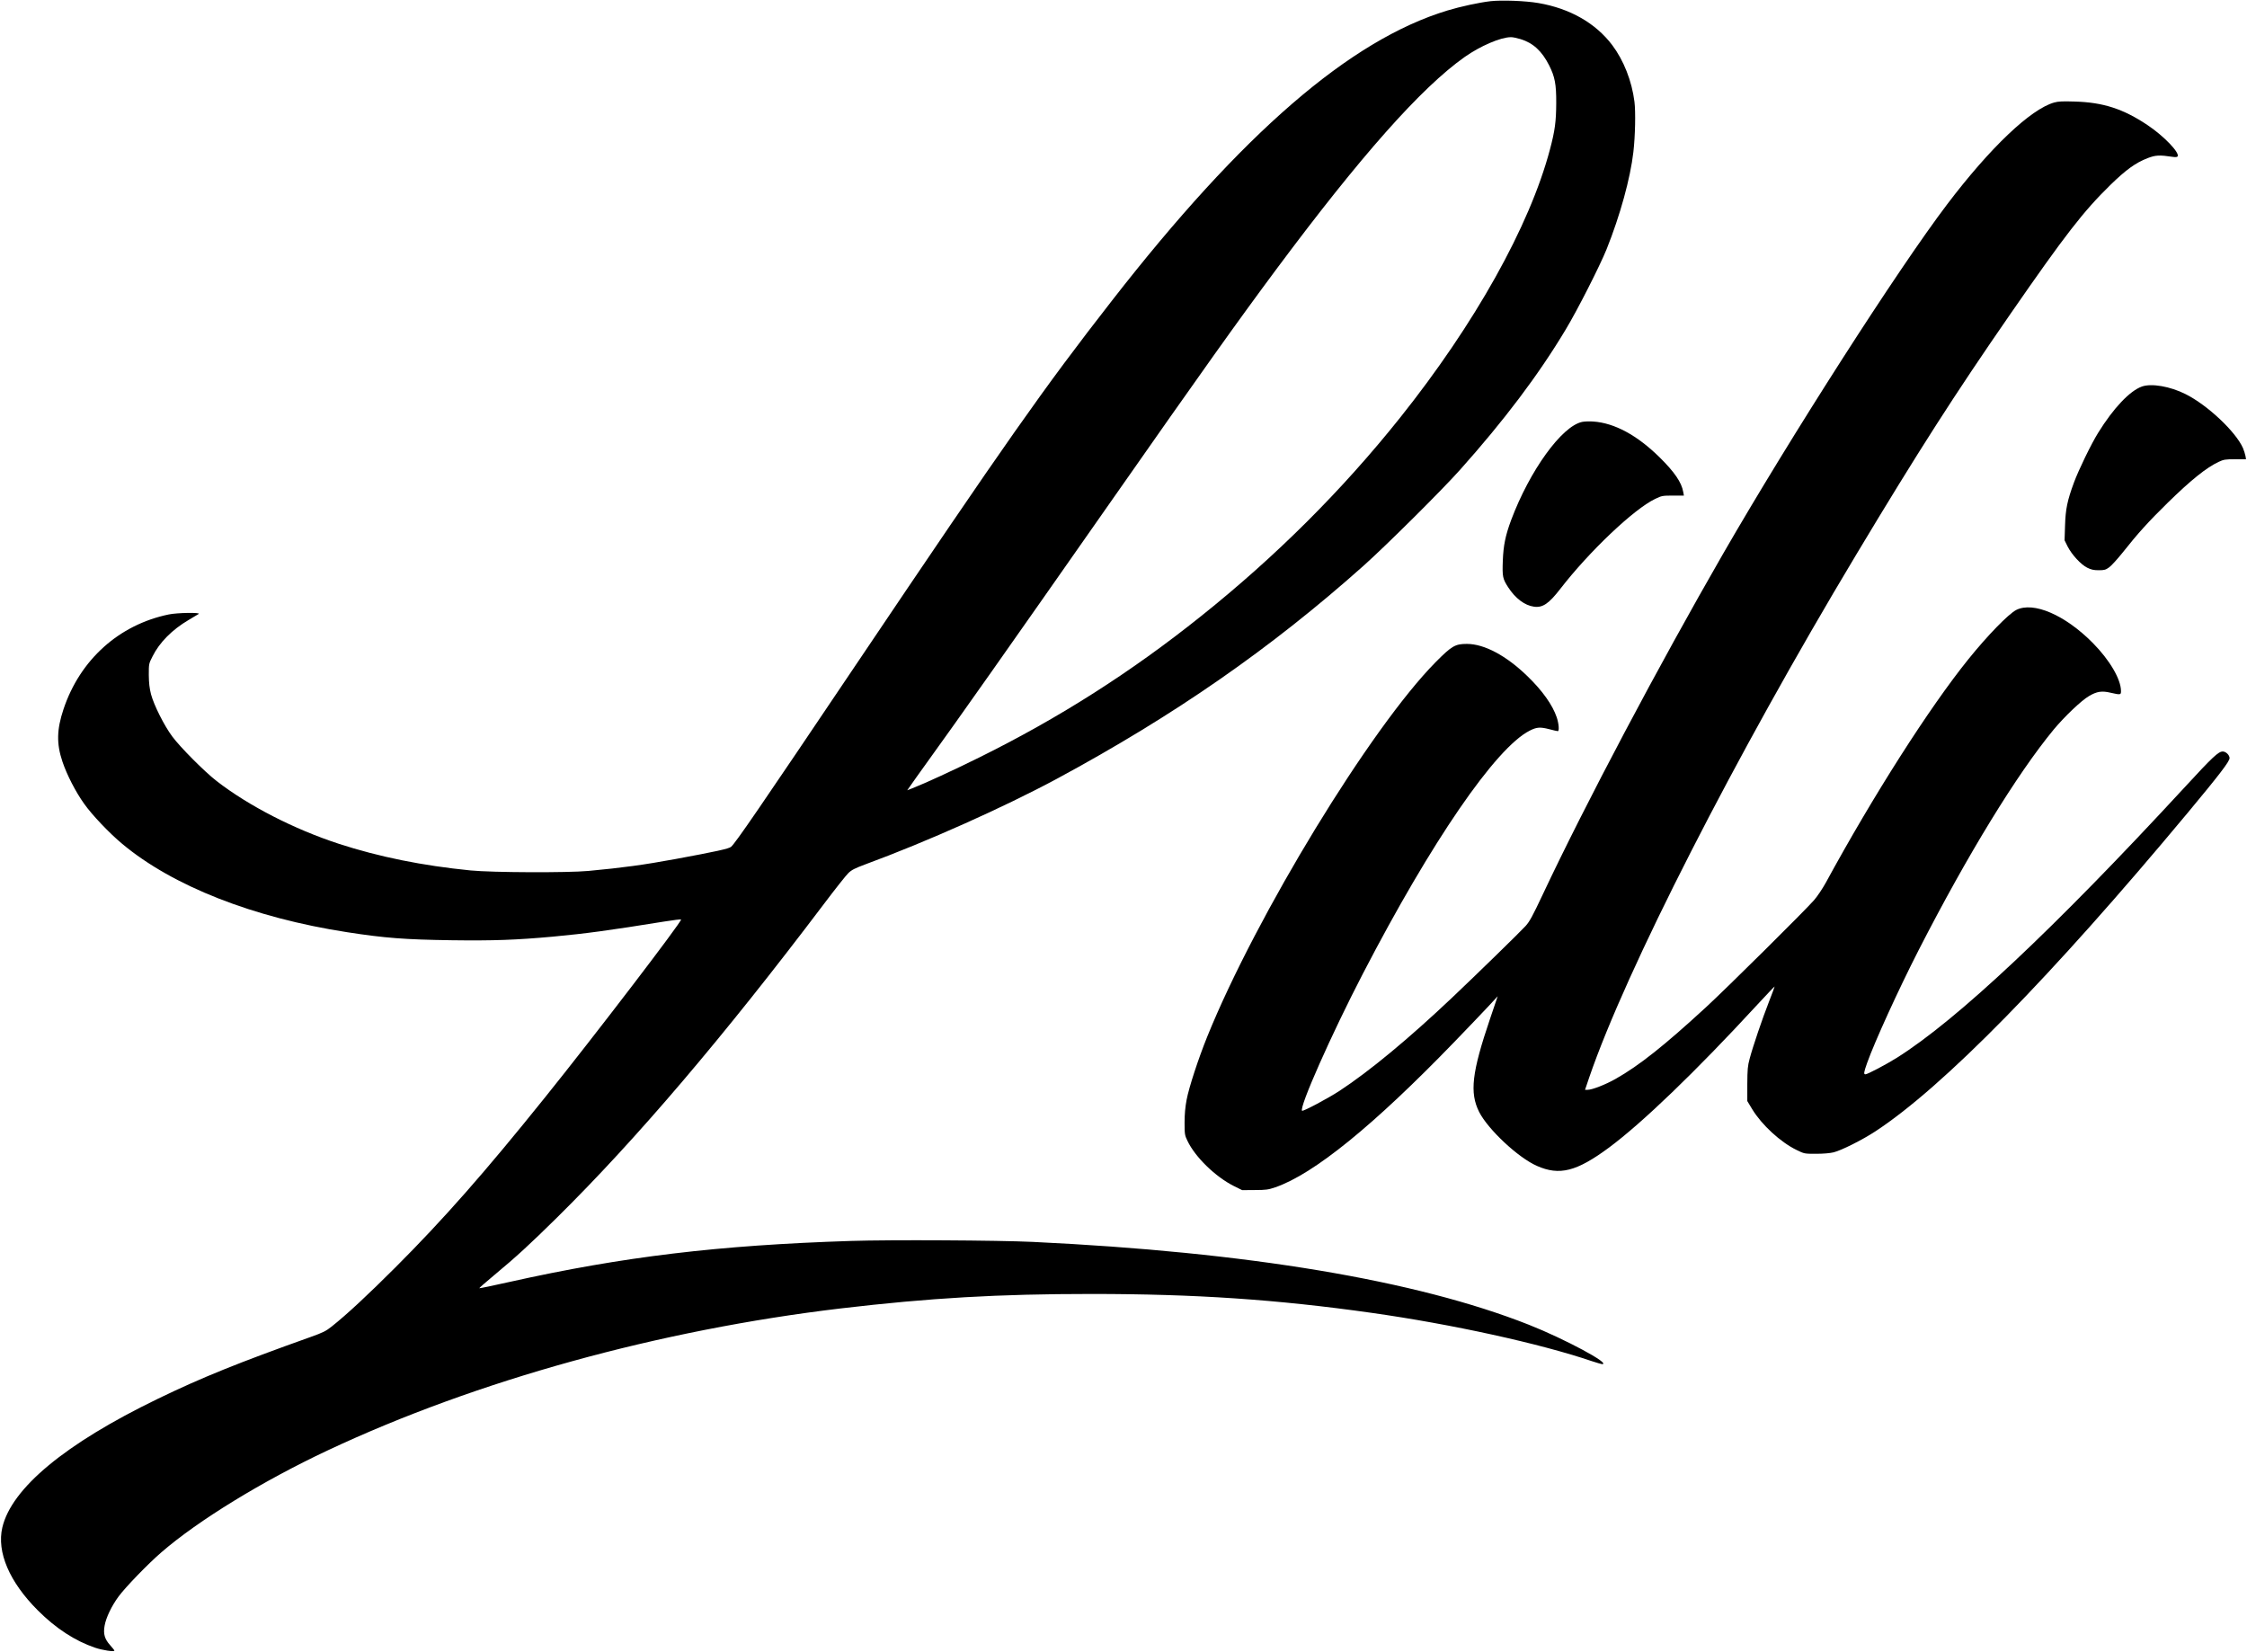
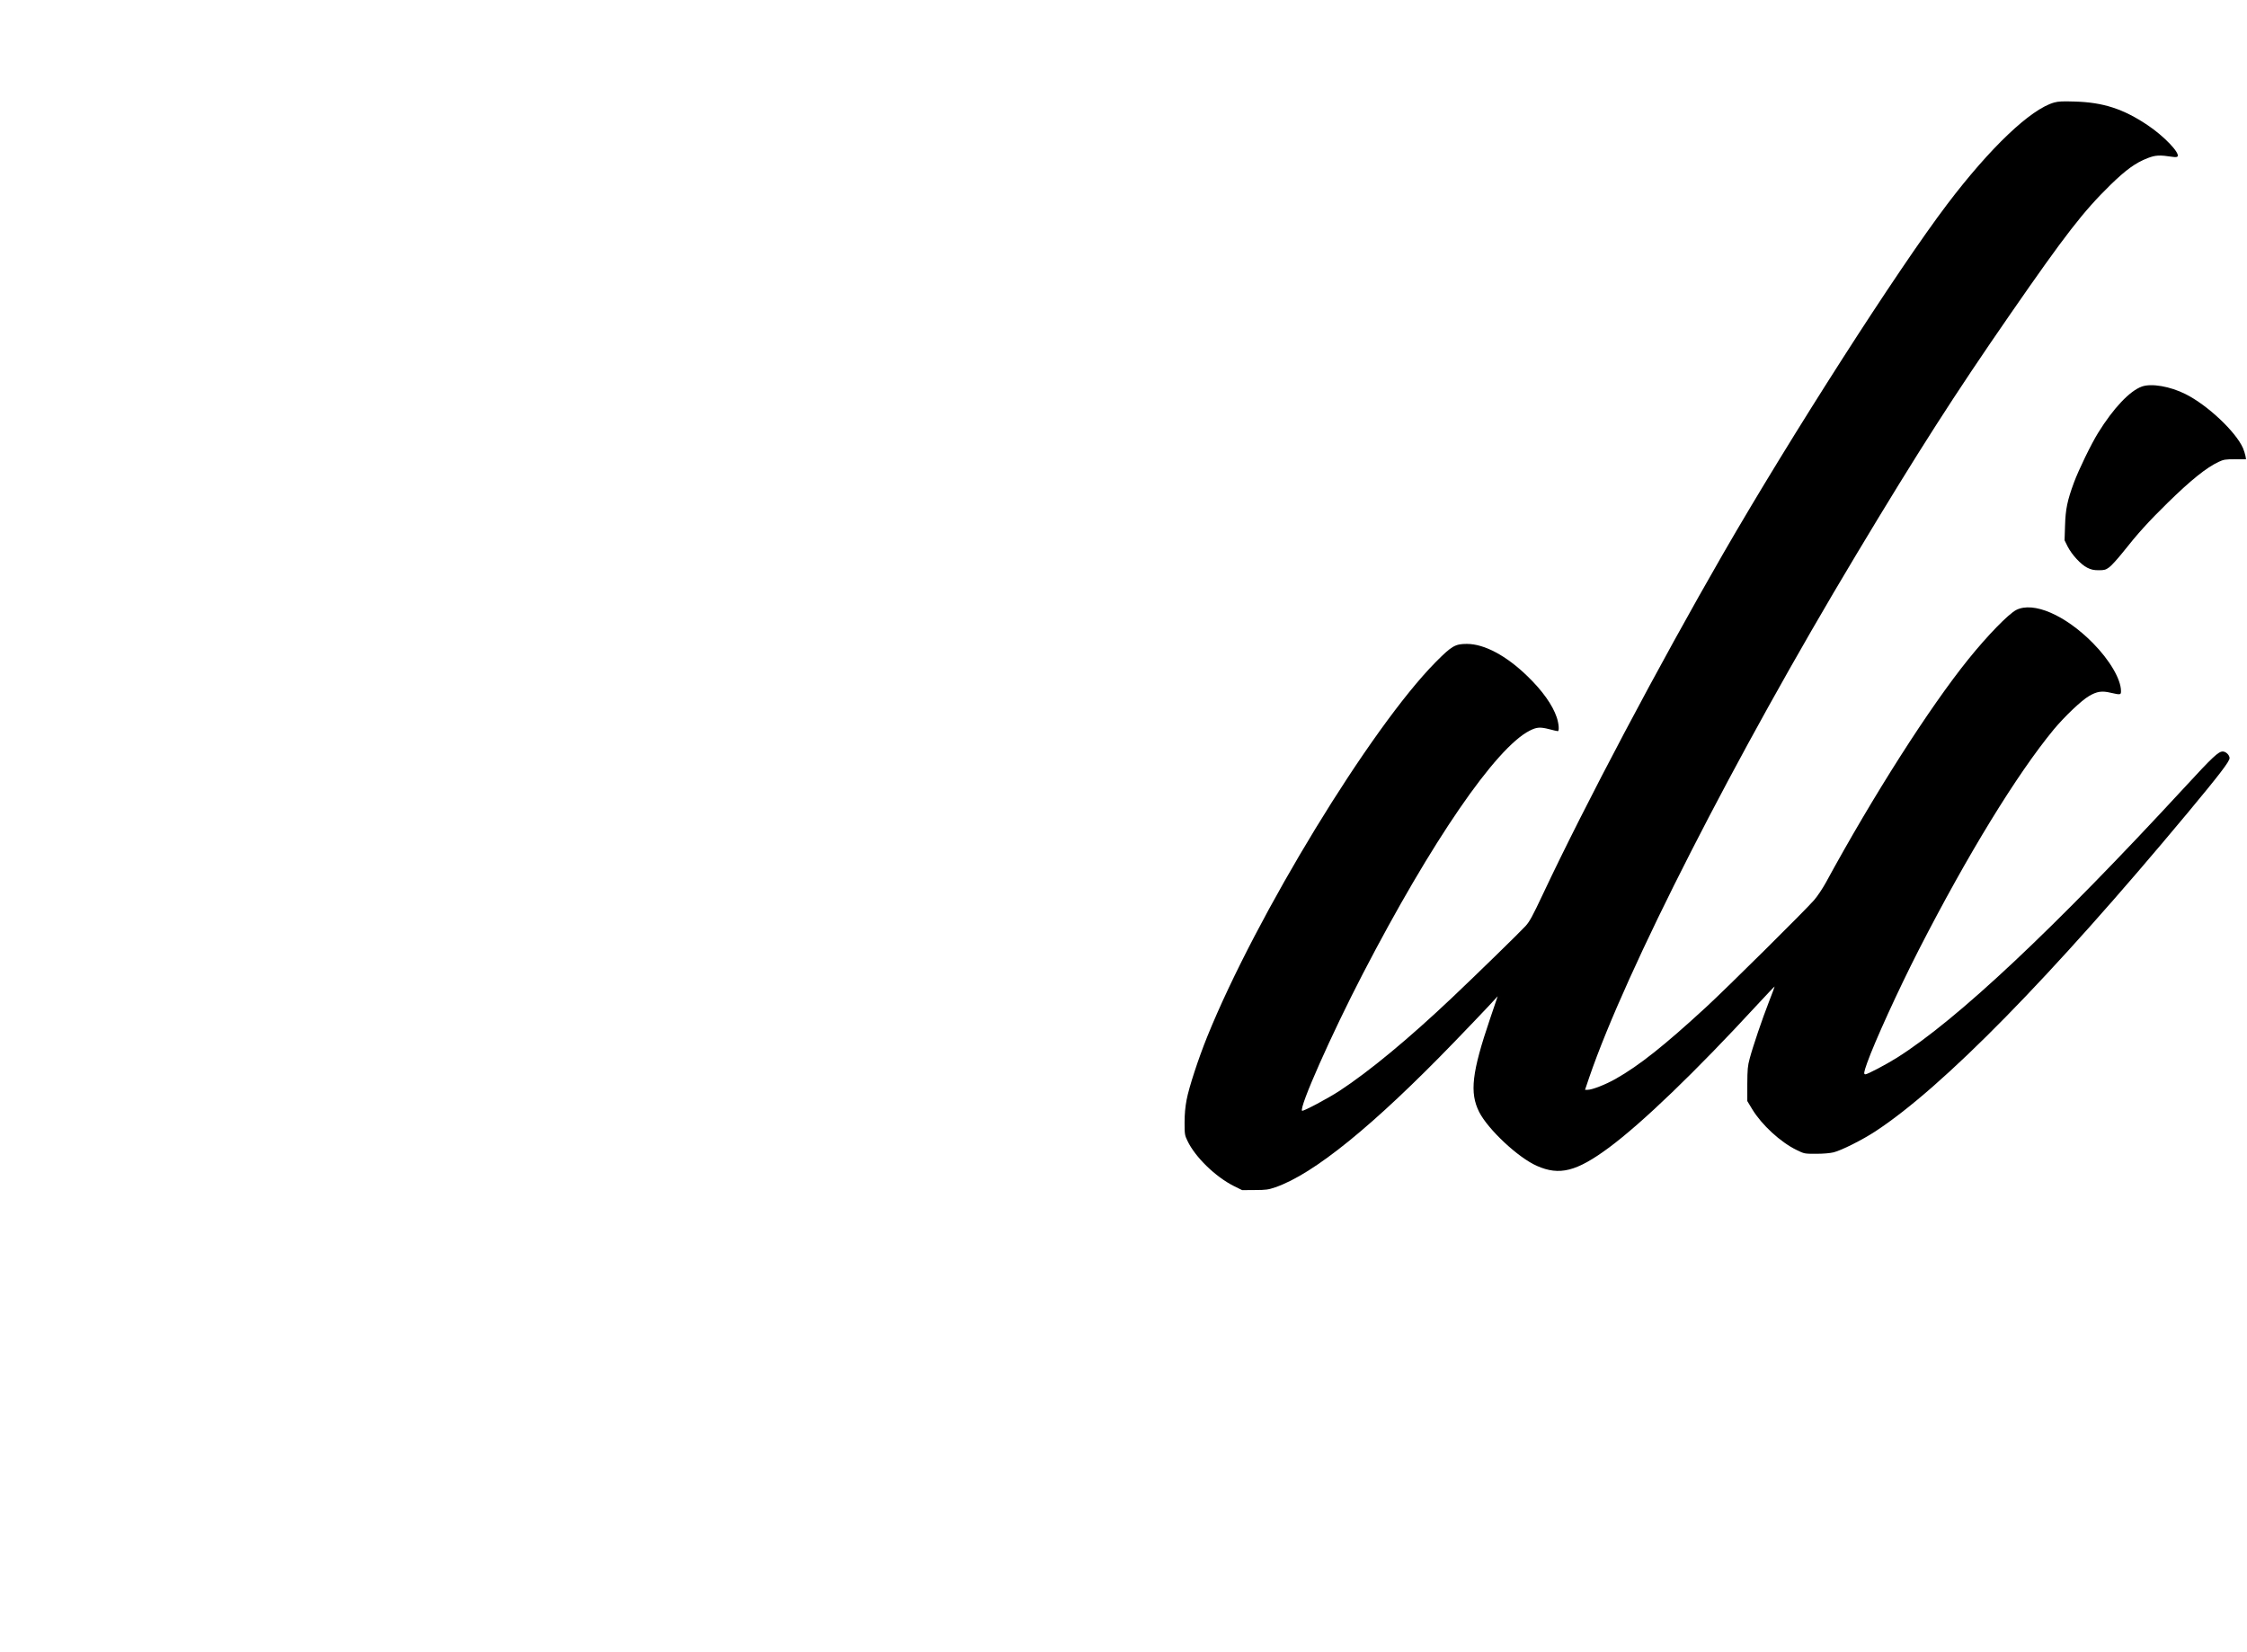
<svg xmlns="http://www.w3.org/2000/svg" version="1.0" width="1738pt" height="1278pt" viewBox="0 0 2318 1704" preserveAspectRatio="xMidYMid meet">
  <g transform="translate(0,1704) scale(0.1,-0.1)" fill="#000000" stroke="none">
-     <path d="M15375 17030 c-114 -13 -309 -55 -444 -96 -1005 -305 -2116 -1266 -3461 -2994 -706 -906 -1087 -1448 -2630 -3740 -1021 -1517 -1250 -1850 -1298 -1893 -22 -20 -161 -50 -572 -126 -332 -61 -545 -90 -900 -123 -215 -20 -990 -17 -1215 5 -496 49 -945 140 -1360 275 -464 152 -929 391 -1260 647 -122 94 -377 350 -458 460 -84 113 -189 323 -219 435 -16 63 -22 115 -23 200 0 114 0 116 39 192 71 143 202 275 372 375 49 29 96 57 104 62 26 17 -222 13 -308 -5 -515 -106 -917 -468 -1087 -978 -70 -210 -73 -356 -11 -540 46 -137 136 -312 224 -435 80 -114 261 -304 392 -413 521 -436 1354 -763 2320 -912 394 -61 598 -76 1076 -83 434 -6 673 3 1047 37 343 32 573 63 1150 156 92 15 170 24 173 21 14 -14 -894 -1202 -1405 -1837 -620 -772 -1047 -1257 -1541 -1751 -281 -281 -501 -486 -656 -609 -61 -49 -91 -64 -220 -110 -741 -264 -1125 -419 -1579 -639 -953 -462 -1505 -920 -1601 -1326 -59 -254 73 -562 366 -855 186 -186 384 -315 590 -385 75 -26 200 -45 200 -30 0 4 -20 29 -44 56 -57 63 -72 117 -57 200 14 83 73 206 145 303 71 96 303 336 441 455 381 330 1047 737 1715 1051 1534 721 3424 1243 5295 1465 920 108 1623 149 2585 149 1072 0 1914 -57 2890 -195 828 -117 1735 -316 2274 -499 50 -16 96 -30 103 -30 99 0 -385 260 -757 407 -1160 458 -2900 749 -5115 854 -365 17 -1470 23 -1875 10 -1369 -44 -2352 -162 -3519 -422 -172 -39 -315 -68 -317 -66 -2 2 69 64 159 139 224 186 362 313 641 588 821 810 1722 1869 2754 3235 116 154 230 298 254 321 34 33 69 50 173 89 631 232 1430 589 1975 882 1216 656 2206 1343 3165 2198 235 210 805 776 996 990 453 507 809 978 1089 1445 121 200 353 657 423 830 140 349 246 734 277 1005 19 165 24 415 11 518 -27 214 -111 427 -230 585 -172 227 -436 377 -761 433 -133 23 -378 32 -495 19z m311 -391 c130 -40 220 -123 295 -271 59 -117 74 -195 73 -388 -1 -191 -13 -285 -65 -480 -209 -789 -773 -1798 -1547 -2768 -599 -750 -1279 -1428 -2051 -2045 -722 -578 -1464 -1050 -2286 -1457 -271 -134 -557 -266 -695 -320 l-51 -20 33 47 c18 27 96 136 173 243 321 444 810 1138 1910 2710 927 1325 1286 1829 1688 2370 872 1172 1497 1877 1947 2195 161 113 369 203 476 204 18 1 63 -9 100 -20z" />
    <path d="M21191 15985 c-244 -69 -661 -466 -1104 -1050 -508 -670 -1607 -2383 -2315 -3611 -660 -1146 -1414 -2568 -1857 -3509 -104 -221 -136 -280 -177 -325 -60 -66 -514 -508 -759 -740 -447 -423 -850 -757 -1161 -961 -121 -79 -376 -214 -386 -205 -32 33 303 789 629 1417 707 1363 1369 2327 1719 2504 72 37 108 39 199 16 44 -12 85 -21 91 -21 17 0 11 77 -11 143 -43 127 -148 275 -301 423 -219 213 -446 334 -626 334 -121 0 -156 -21 -322 -188 -670 -678 -1849 -2611 -2356 -3863 -92 -228 -189 -524 -213 -652 -14 -74 -21 -148 -21 -235 0 -119 2 -131 29 -187 80 -169 289 -372 480 -468 l85 -42 130 1 c116 0 140 4 211 28 398 137 1014 637 1849 1501 138 143 295 307 349 365 l97 105 -78 -230 c-189 -557 -213 -764 -113 -964 92 -180 402 -471 596 -556 233 -103 409 -58 742 188 344 255 895 785 1521 1464 103 111 188 201 189 199 1 -1 -25 -72 -58 -156 -68 -174 -166 -461 -200 -590 -20 -73 -23 -110 -24 -261 l0 -175 50 -83 c98 -162 292 -341 459 -422 79 -39 81 -39 201 -39 74 0 144 6 180 15 81 20 296 128 429 215 699 457 1812 1592 3222 3285 331 398 434 532 434 567 0 31 -38 68 -70 68 -45 0 -103 -54 -394 -370 -1343 -1455 -2347 -2399 -2969 -2790 -110 -69 -302 -170 -323 -170 -20 0 -18 18 17 117 77 217 324 758 531 1163 504 984 1013 1815 1395 2278 112 134 285 299 363 344 81 48 133 56 224 34 101 -23 106 -22 106 17 0 122 -117 321 -291 497 -286 289 -613 430 -790 340 -81 -42 -296 -263 -495 -510 -402 -499 -979 -1403 -1469 -2303 -33 -60 -87 -141 -121 -180 -85 -99 -900 -907 -1114 -1104 -429 -395 -692 -604 -933 -740 -102 -58 -242 -113 -289 -113 l-27 0 44 130 c379 1105 1502 3305 2750 5385 641 1068 1017 1655 1595 2490 565 816 751 1056 1031 1330 160 156 261 229 383 276 83 32 123 34 262 13 26 -4 44 -2 48 5 24 38 -143 211 -309 322 -252 169 -459 236 -755 244 -120 4 -167 2 -209 -10z" />
-     <path d="M22096 13055 c-125 -44 -295 -224 -452 -478 -72 -116 -201 -382 -249 -512 -68 -184 -87 -274 -92 -443 l-5 -153 32 -65 c44 -85 136 -185 202 -218 40 -20 67 -26 118 -26 59 0 72 4 108 30 23 16 85 85 139 152 154 195 267 320 464 513 241 236 402 365 527 423 51 24 69 27 169 27 l113 0 -6 35 c-4 19 -15 55 -25 79 -73 168 -365 444 -593 558 -159 80 -352 113 -450 78z" />
-     <path d="M16321 12690 c-210 -44 -541 -502 -733 -1015 -58 -157 -79 -259 -85 -416 -6 -165 -2 -187 56 -276 74 -114 170 -186 265 -199 90 -13 154 31 273 185 298 385 758 822 978 927 66 32 75 34 183 34 l113 0 -7 38 c-17 98 -90 205 -241 354 -234 231 -468 357 -687 372 -39 3 -91 1 -115 -4z" />
+     <path d="M22096 13055 c-125 -44 -295 -224 -452 -478 -72 -116 -201 -382 -249 -512 -68 -184 -87 -274 -92 -443 l-5 -153 32 -65 c44 -85 136 -185 202 -218 40 -20 67 -26 118 -26 59 0 72 4 108 30 23 16 85 85 139 152 154 195 267 320 464 513 241 236 402 365 527 423 51 24 69 27 169 27 l113 0 -6 35 c-4 19 -15 55 -25 79 -73 168 -365 444 -593 558 -159 80 -352 113 -450 78" />
  </g>
</svg>